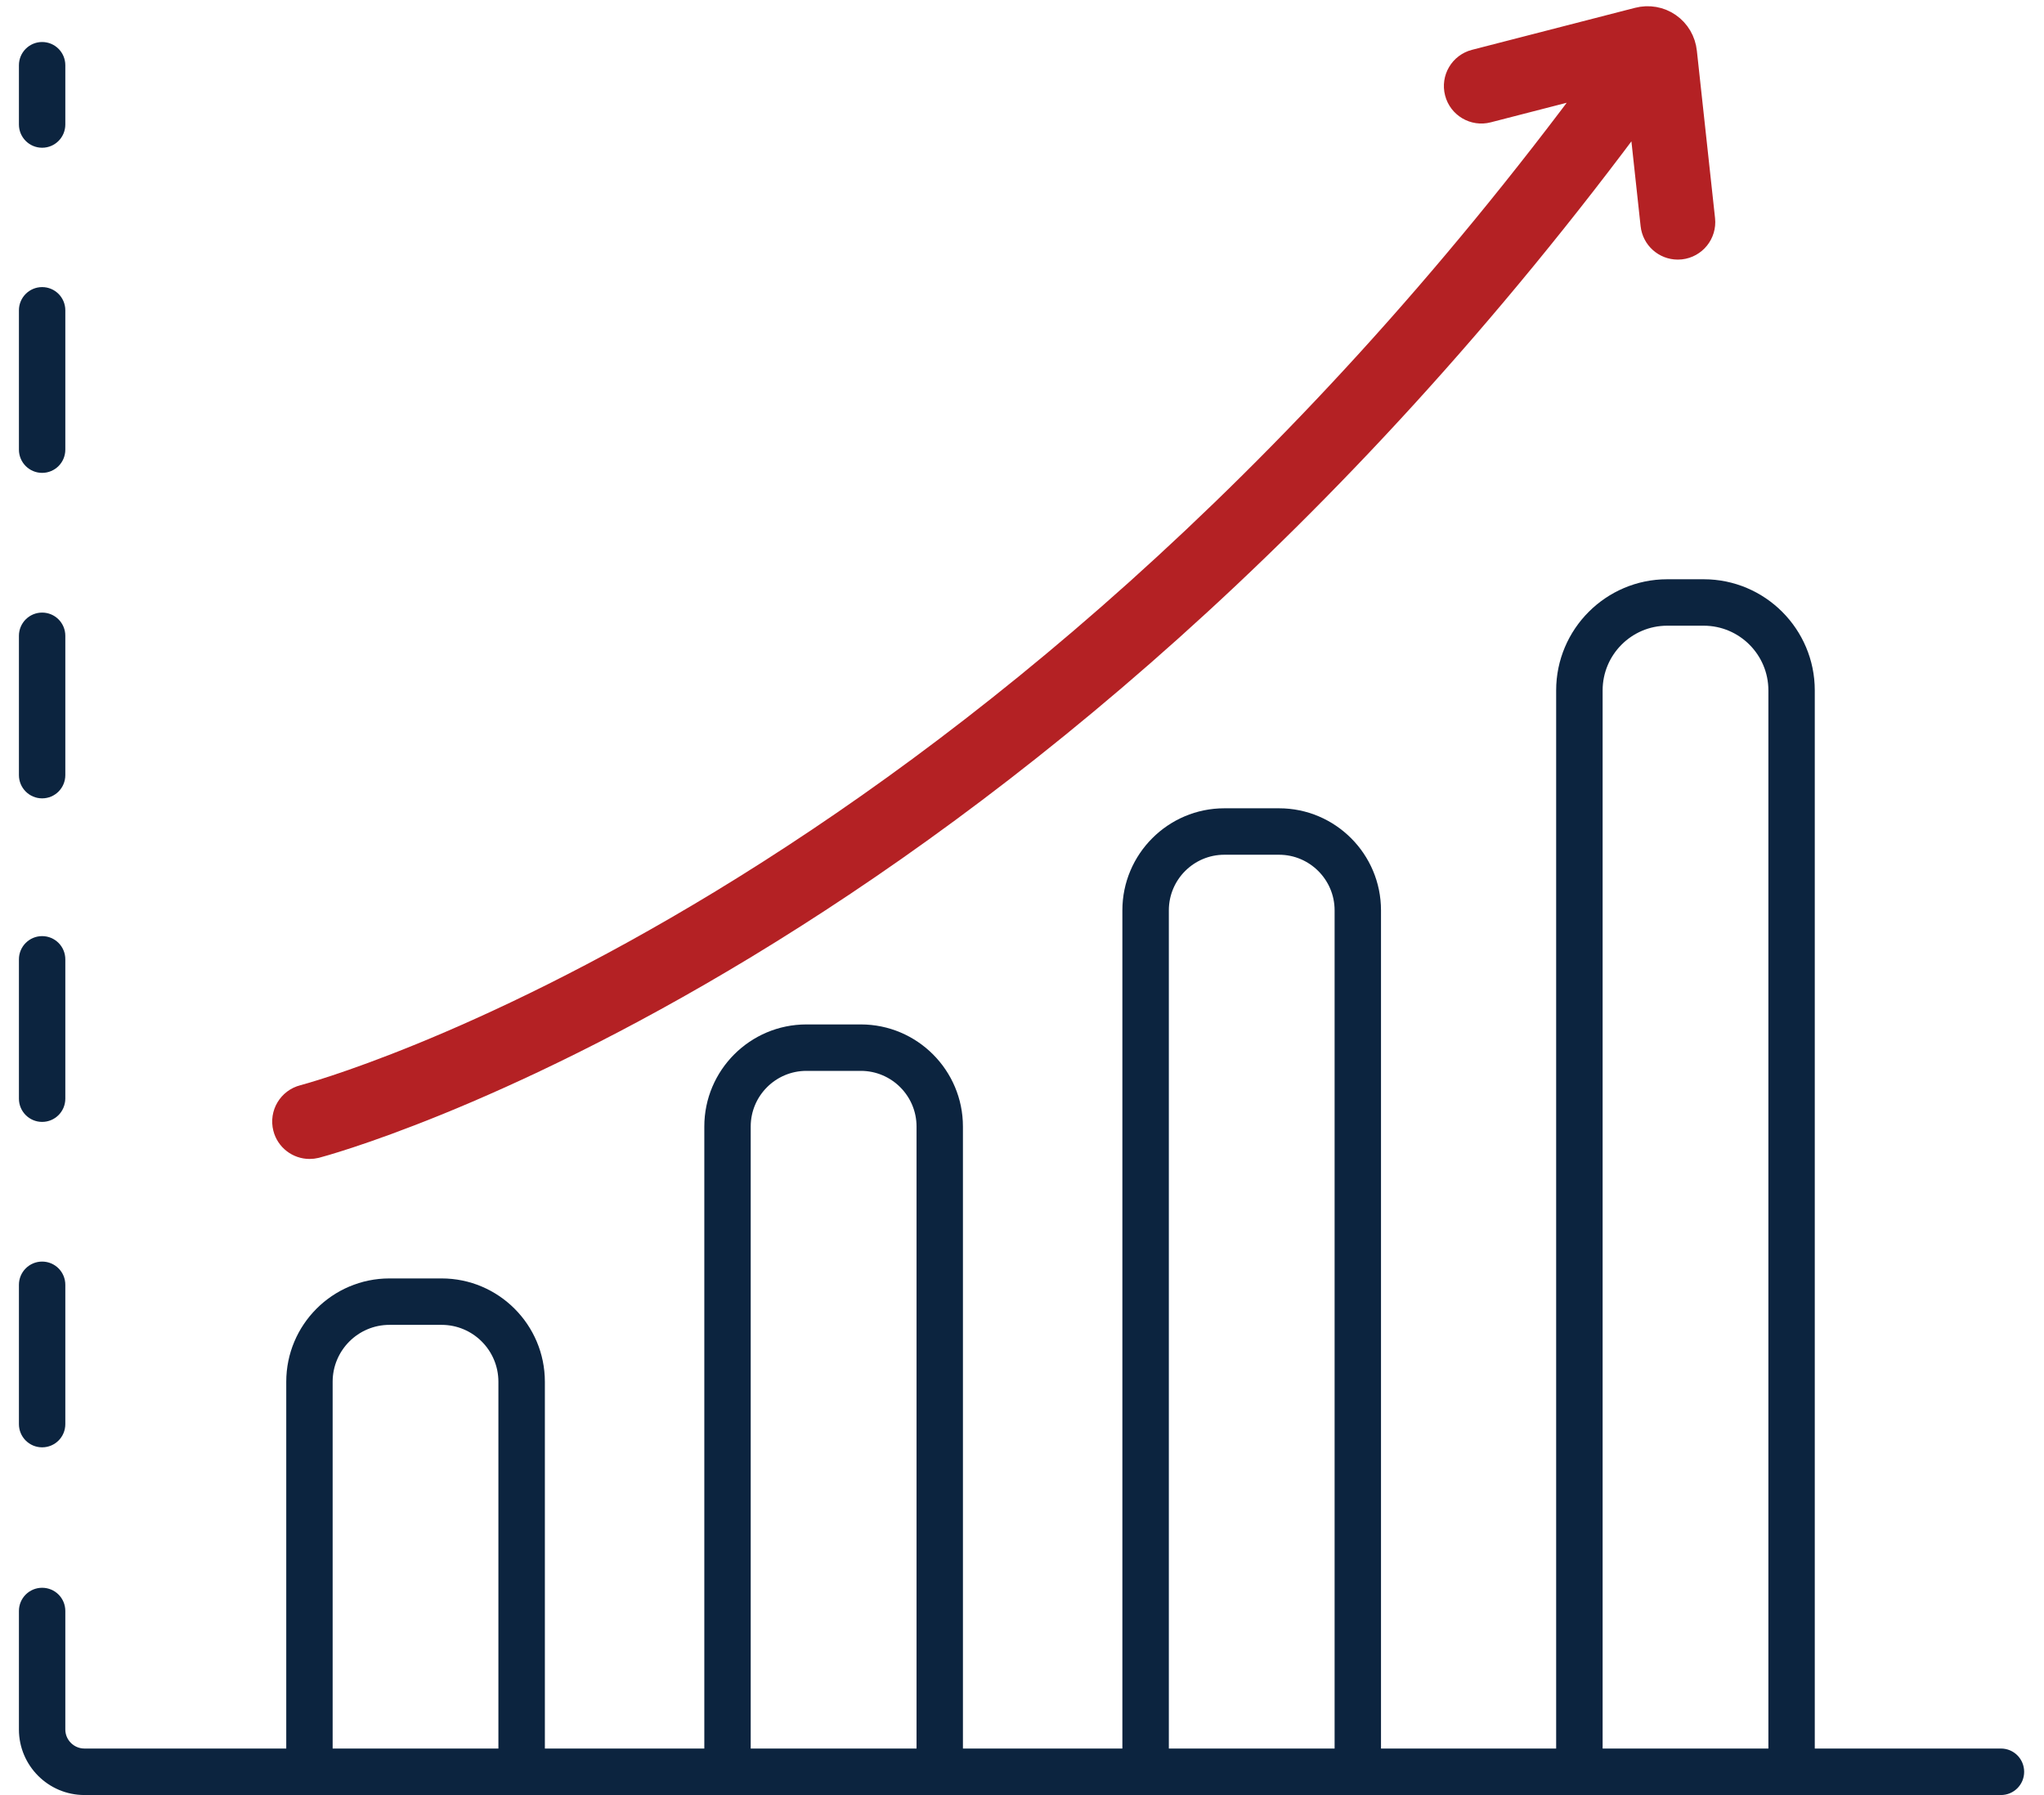
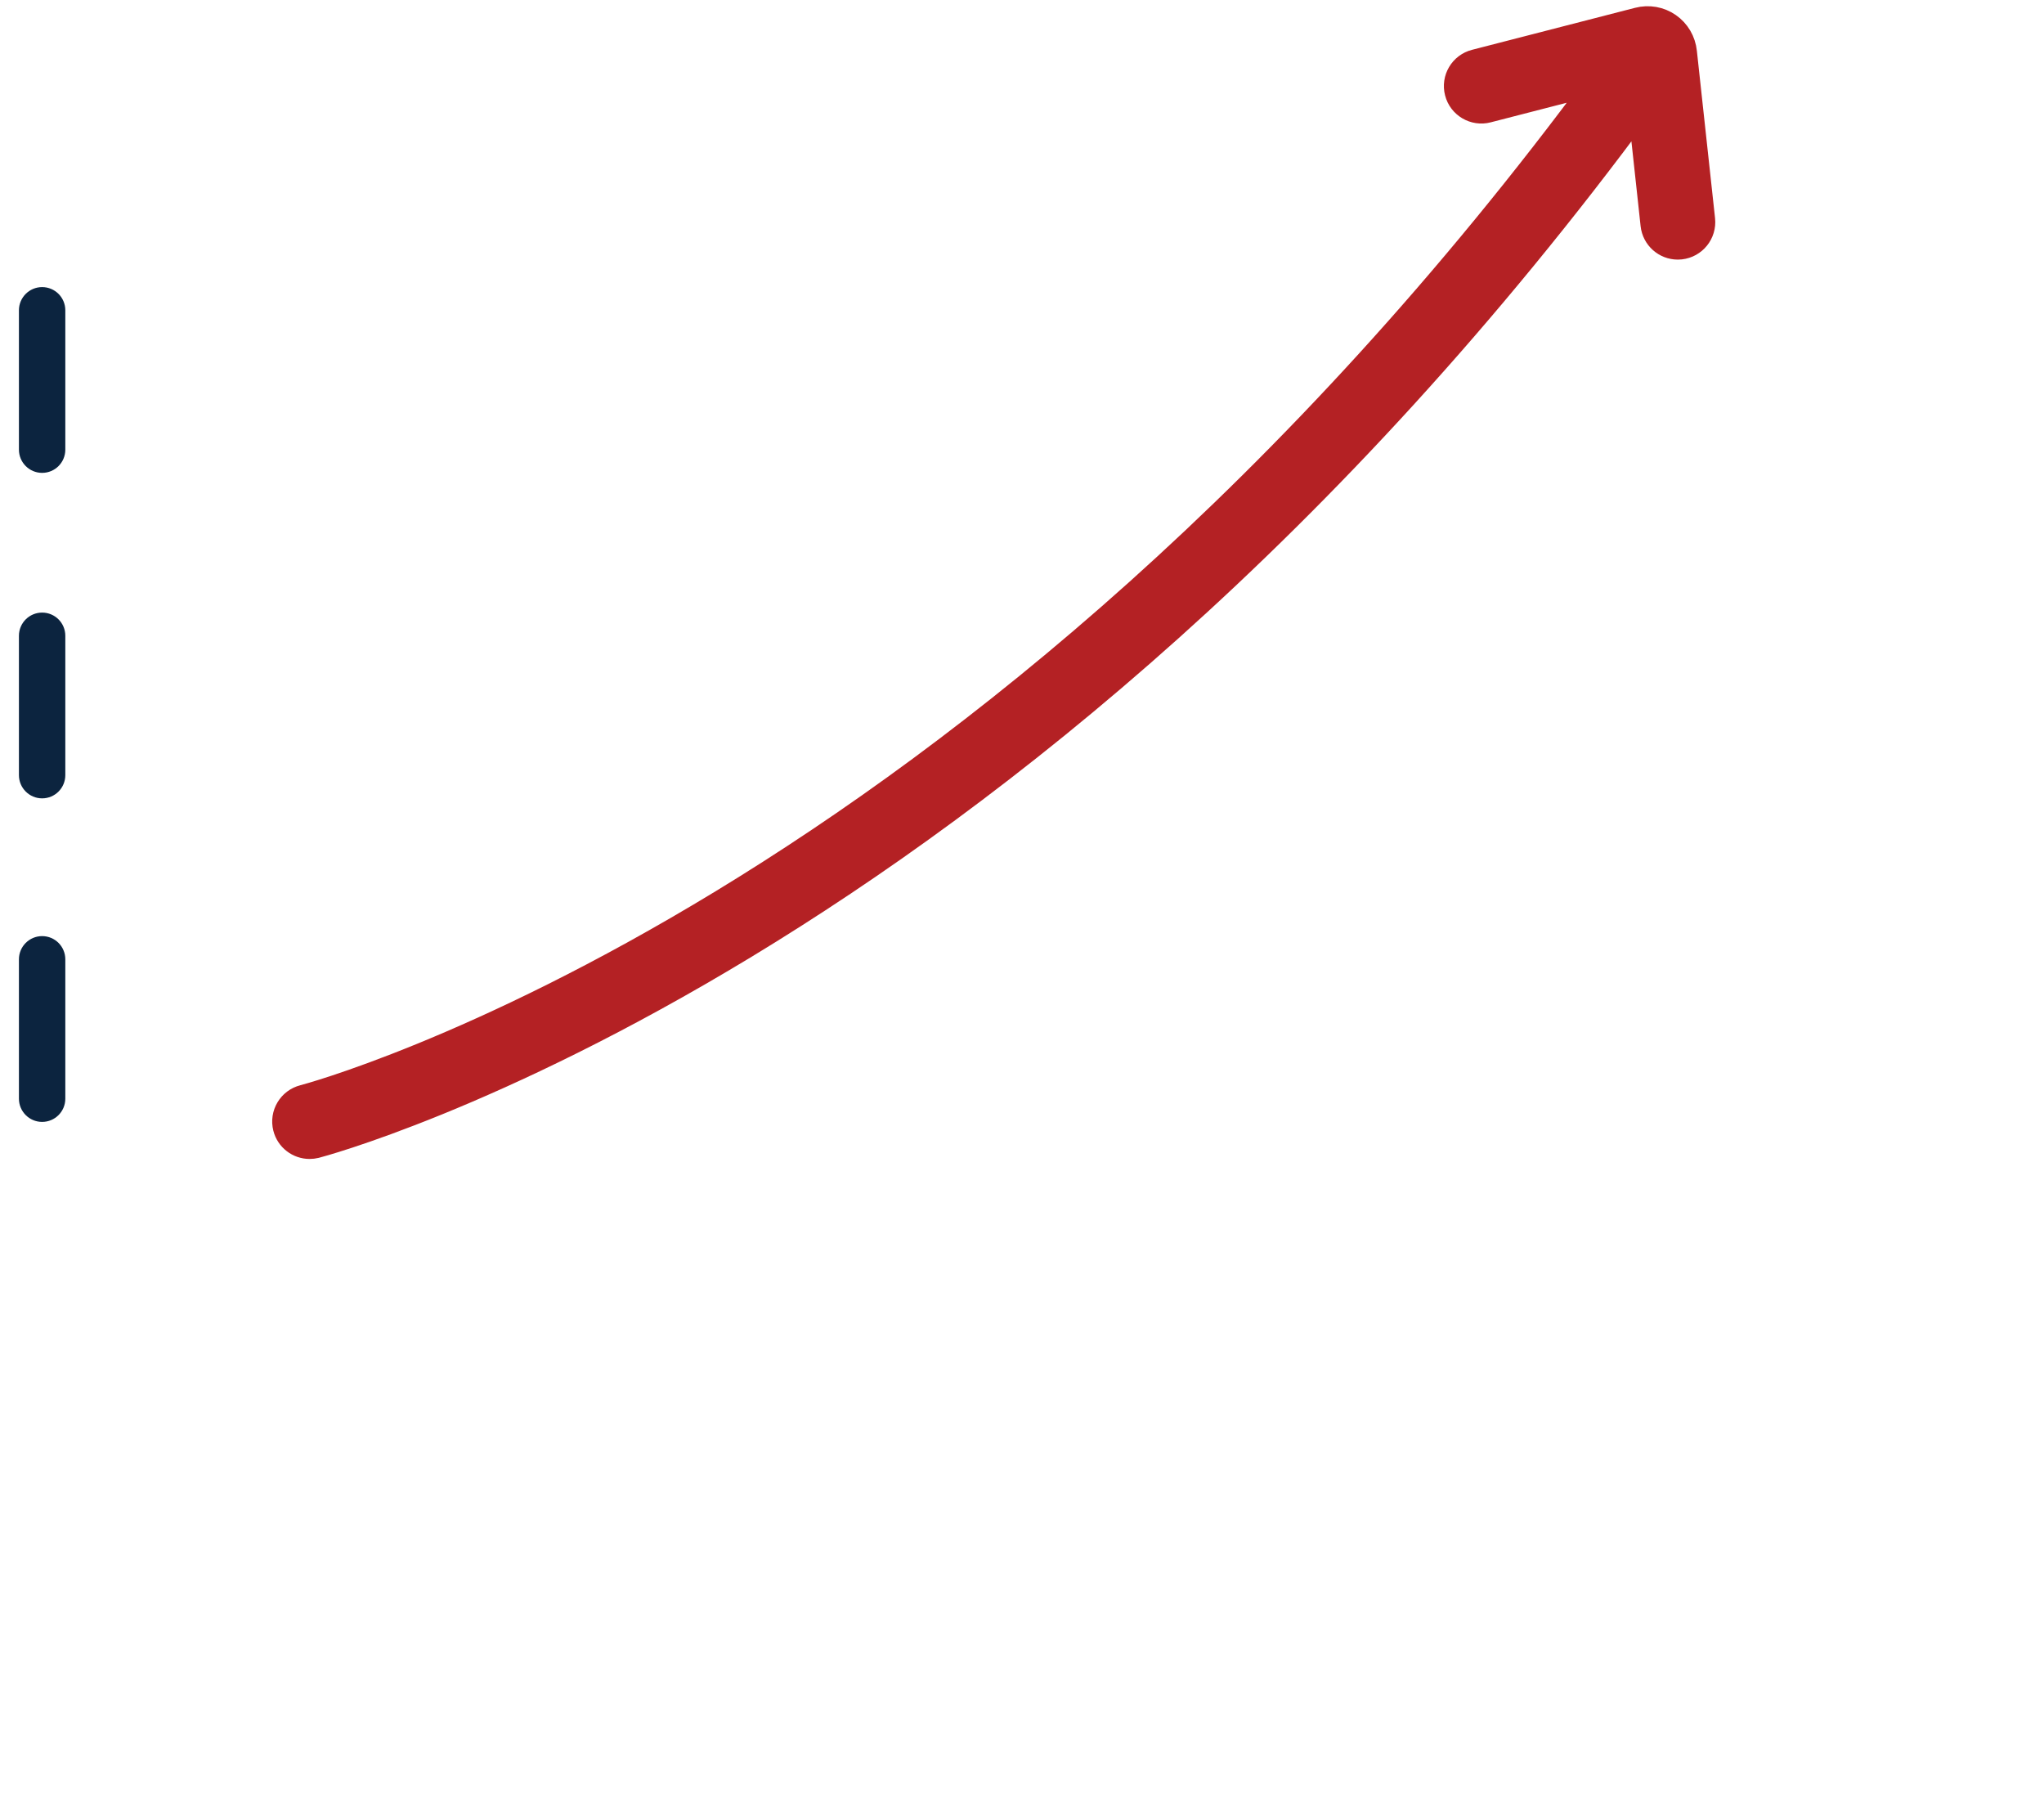
<svg xmlns="http://www.w3.org/2000/svg" width="100%" height="100%" viewBox="0 0 123 108" version="1.1" xml:space="preserve" style="fill-rule:evenodd;clip-rule:evenodd;">
  <g id="Artboard1" transform="matrix(0.953,0,0,0.947,0,0)">
    <rect x="0" y="0" width="129" height="114" style="fill:none;" />
    <g transform="matrix(0.449,0,0,0.452,-29.786,-37.121)">
      <path d="M72.262,148.59C74.072,148.59 75.524,147.129 75.524,145.327L75.524,125.742C75.524,123.941 74.072,122.479 72.262,122.479C70.463,122.479 69,123.941 69,125.742L69,145.327C69,147.129 70.463,148.59 72.262,148.59Z" style="fill:rgb(12,36,63);fill-rule:nonzero;" />
-       <path d="M72.262,102.891C74.072,102.891 75.524,101.43 75.524,99.628L75.524,91.295C75.524,89.494 74.072,88.031 72.262,88.031C70.463,88.031 69,89.494 69,91.295L69,99.628C69,101.43 70.463,102.891 72.262,102.891Z" style="fill:rgb(12,36,63);fill-rule:nonzero;" />
      <path d="M72.262,194.339C74.072,194.339 75.524,192.877 75.524,191.075L75.524,171.492C75.524,169.688 74.072,168.229 72.262,168.229C70.463,168.229 69,169.688 69,171.492L69,191.075C69,192.877 70.463,194.339 72.262,194.339Z" style="fill:rgb(12,36,63);fill-rule:nonzero;" />
-       <path d="M72.262,285.556C74.072,285.556 75.524,284.103 75.524,282.294L75.524,262.71C75.524,260.911 74.072,259.448 72.262,259.448C70.463,259.448 69,260.911 69,262.71L69,282.294C69,284.103 70.463,285.556 72.262,285.556Z" style="fill:rgb(12,36,63);fill-rule:nonzero;" />
      <path d="M72.262,239.815C74.072,239.815 75.524,238.352 75.524,236.553L75.524,216.967C75.524,215.164 74.072,213.702 72.262,213.702C70.463,213.702 69,215.164 69,216.967L69,236.553C69,238.352 70.463,239.815 72.262,239.815Z" style="fill:rgb(12,36,63);fill-rule:nonzero;" />
-       <path d="M347.738,327.892L321.555,327.892L321.555,179.161C321.555,170.55 314.554,163.544 305.938,163.544L300.801,163.544C292.196,163.544 285.184,170.55 285.184,179.161L285.184,327.892L260.551,327.892L260.551,210.076C260.551,202.171 254.124,195.736 246.213,195.736L238.519,195.736C230.618,195.736 224.181,202.171 224.181,210.076L224.181,327.892L201.758,327.892L201.758,240.467C201.758,232.554 195.32,226.115 187.398,226.115L179.747,226.115C171.825,226.115 165.388,232.554 165.388,240.467L165.388,327.892L142.965,327.892L142.965,276.34C142.965,268.33 136.452,261.816 128.443,261.816L121.106,261.816C113.097,261.816 106.595,268.33 106.595,276.34L106.595,327.892L78.212,327.892C76.738,327.892 75.524,326.689 75.524,325.215L75.524,308.558C75.524,306.748 74.072,305.296 72.262,305.296C70.463,305.296 69,306.748 69,308.558L69,325.215C69,330.287 73.129,334.427 78.212,334.427L347.738,334.427C349.548,334.427 351,332.964 351,331.165C351,329.355 349.548,327.892 347.738,327.892ZM113.119,327.892L113.119,276.34C113.119,271.928 116.706,268.342 121.106,268.342L128.443,268.342C132.854,268.342 136.43,271.928 136.43,276.34L136.43,327.892L113.119,327.892ZM171.912,327.892L171.912,240.467C171.912,236.155 175.423,232.642 179.747,232.642L187.398,232.642C191.723,232.642 195.234,236.155 195.234,240.467L195.234,327.892L171.912,327.892ZM230.716,327.892L230.716,210.076C230.716,205.769 234.216,202.264 238.519,202.264L246.213,202.264C250.515,202.264 254.027,205.769 254.027,210.076L254.027,327.892L230.716,327.892ZM291.719,327.892L291.719,179.161C291.719,174.148 295.794,170.071 300.801,170.071L305.938,170.071C310.956,170.071 315.031,174.148 315.031,179.161L315.031,327.892L291.719,327.892Z" style="fill:rgb(12,36,63);fill-rule:nonzero;" />
      <path d="M109.872,243.023C110.143,243.023 110.414,242.991 110.685,242.926C111.649,242.677 208.568,217.06 297.207,96.714L299.05,113.704C299.234,115.375 300.643,116.615 302.29,116.615C302.409,116.615 302.528,116.608 302.648,116.596C304.436,116.401 305.736,114.792 305.541,112.998L302.984,89.476C302.832,88.014 302.062,86.704 300.87,85.881C299.689,85.059 298.193,84.792 296.763,85.166L273.853,91.065C272.097,91.514 271.046,93.294 271.501,95.04C271.945,96.788 273.755,97.838 275.478,97.385L291.669,93.216C204.602,211.216 110.024,236.358 109.081,236.598C107.336,237.041 106.274,238.818 106.718,240.563C107.087,242.037 108.42,243.023 109.872,243.023Z" style="fill:rgb(180,33,36);fill-rule:nonzero;stroke:rgb(180,33,36);stroke-width:4px;" />
    </g>
  </g>
</svg>